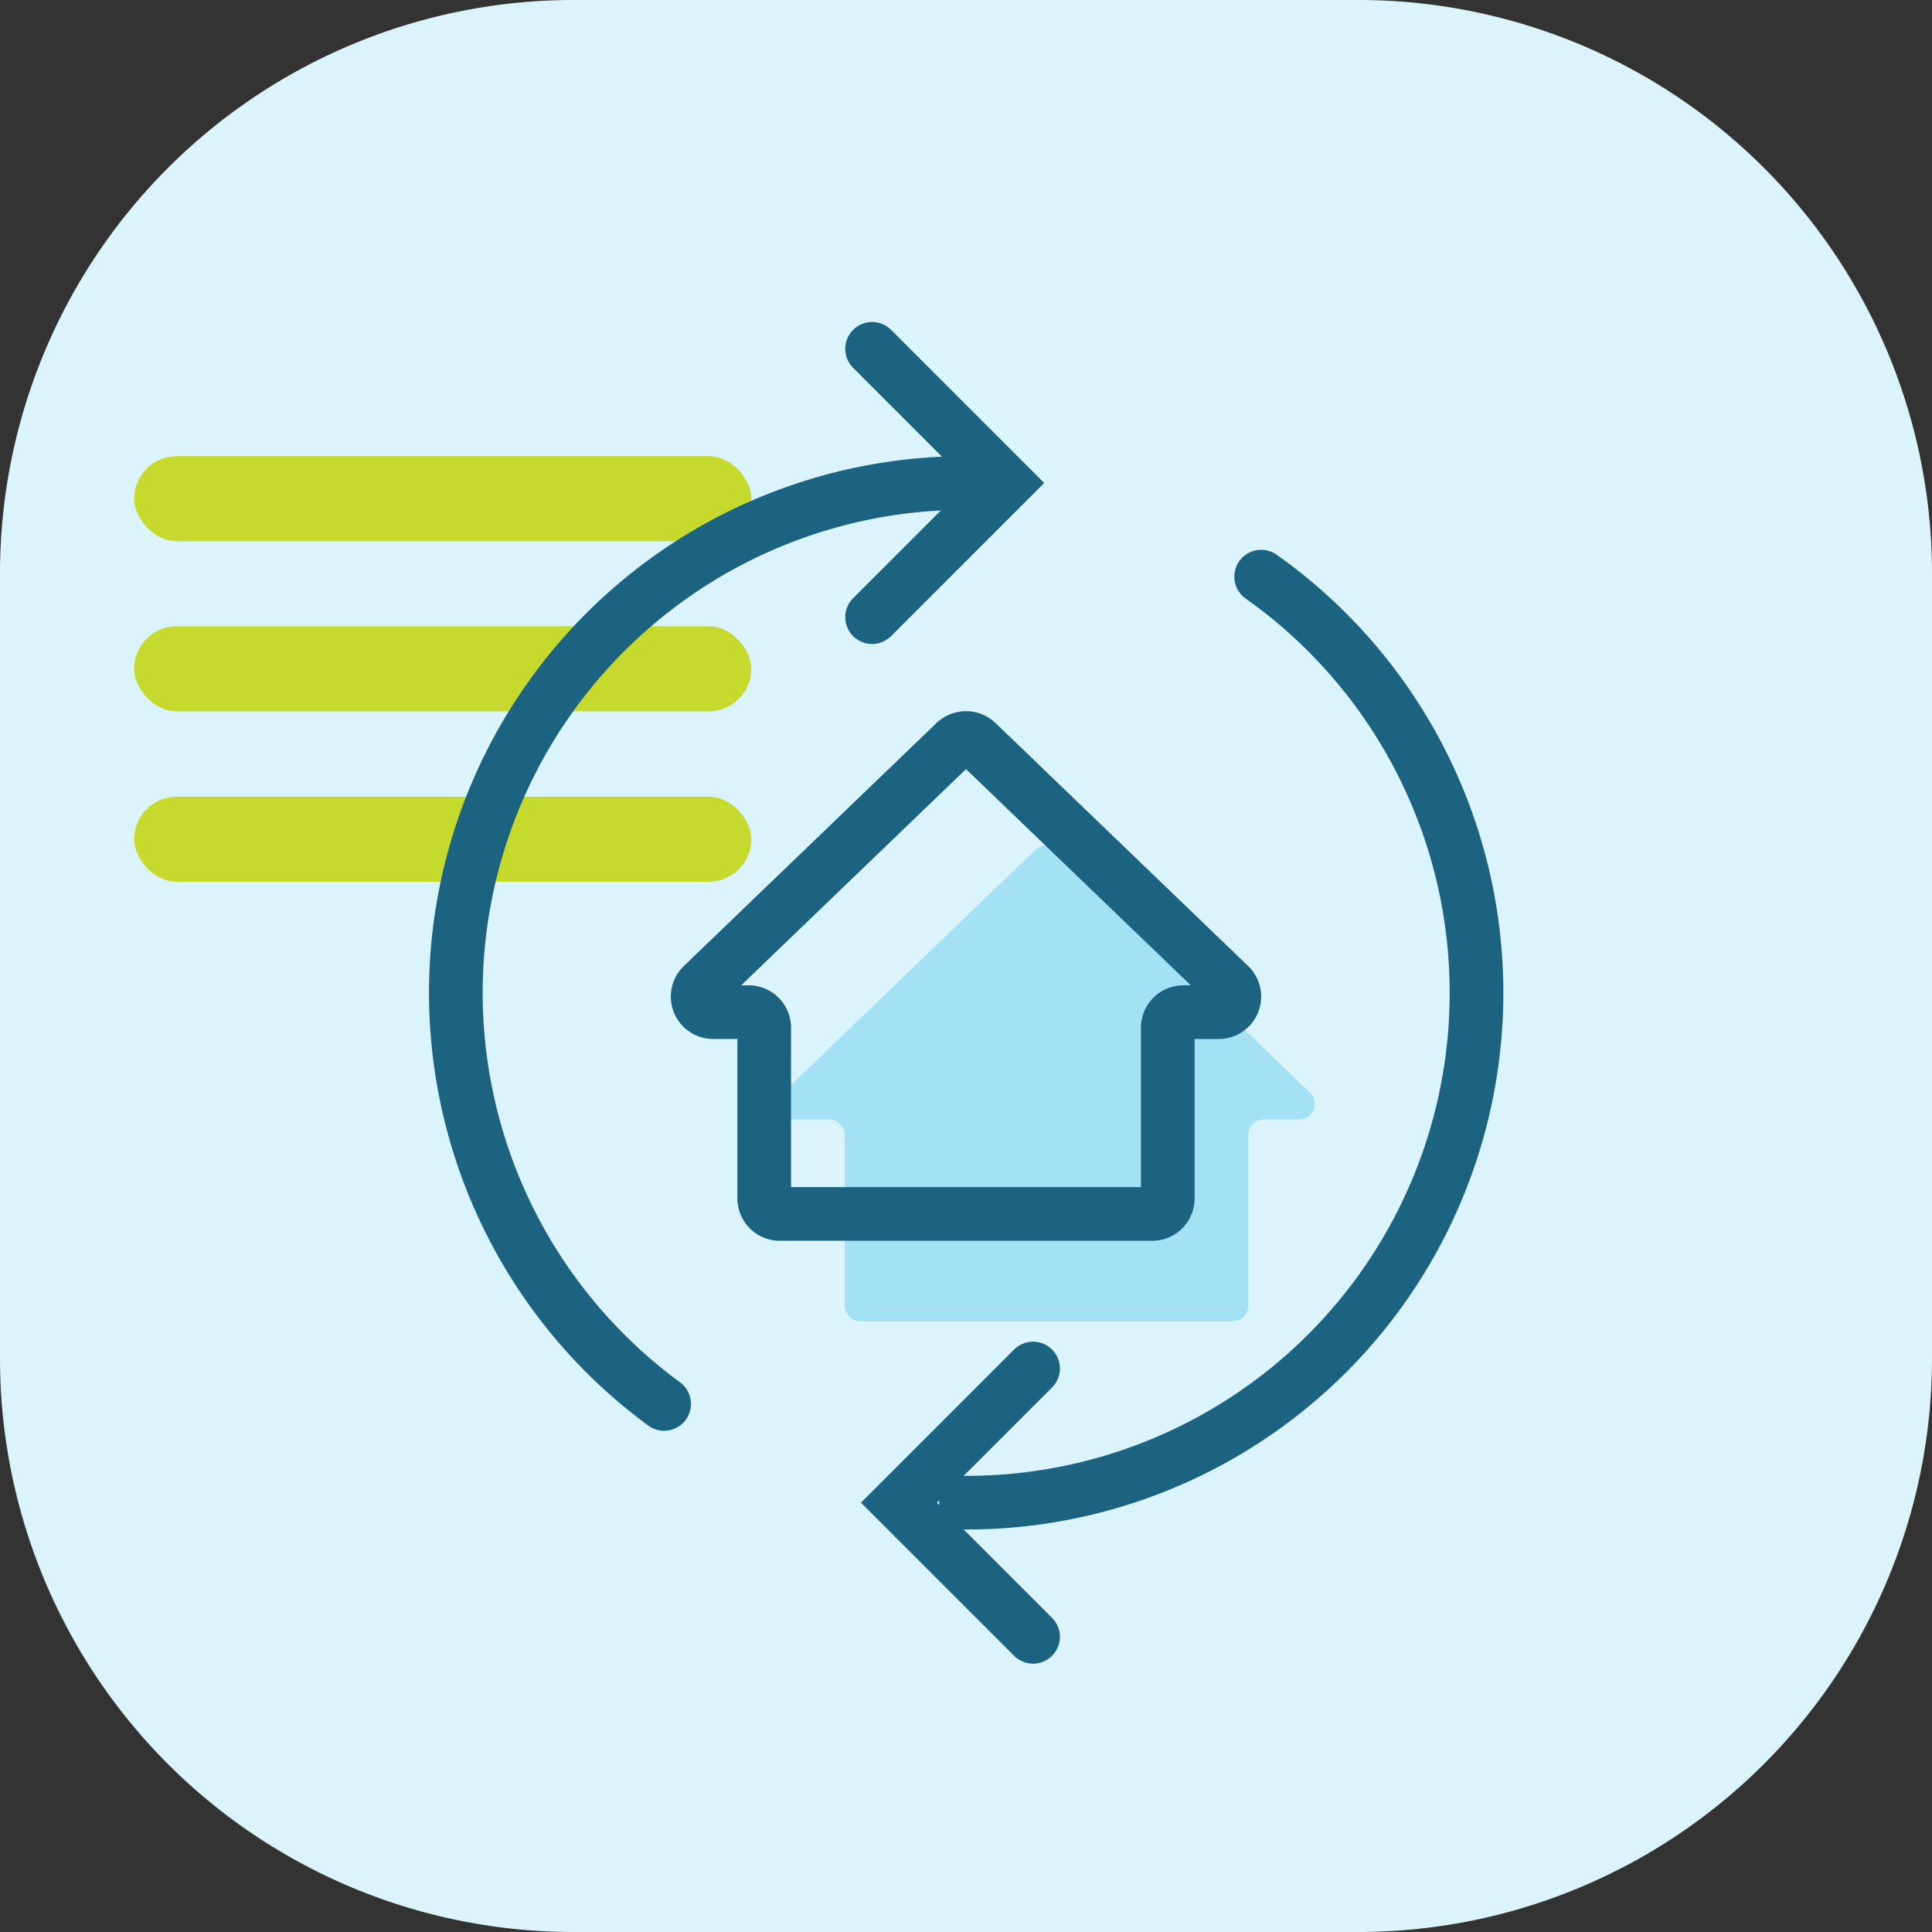
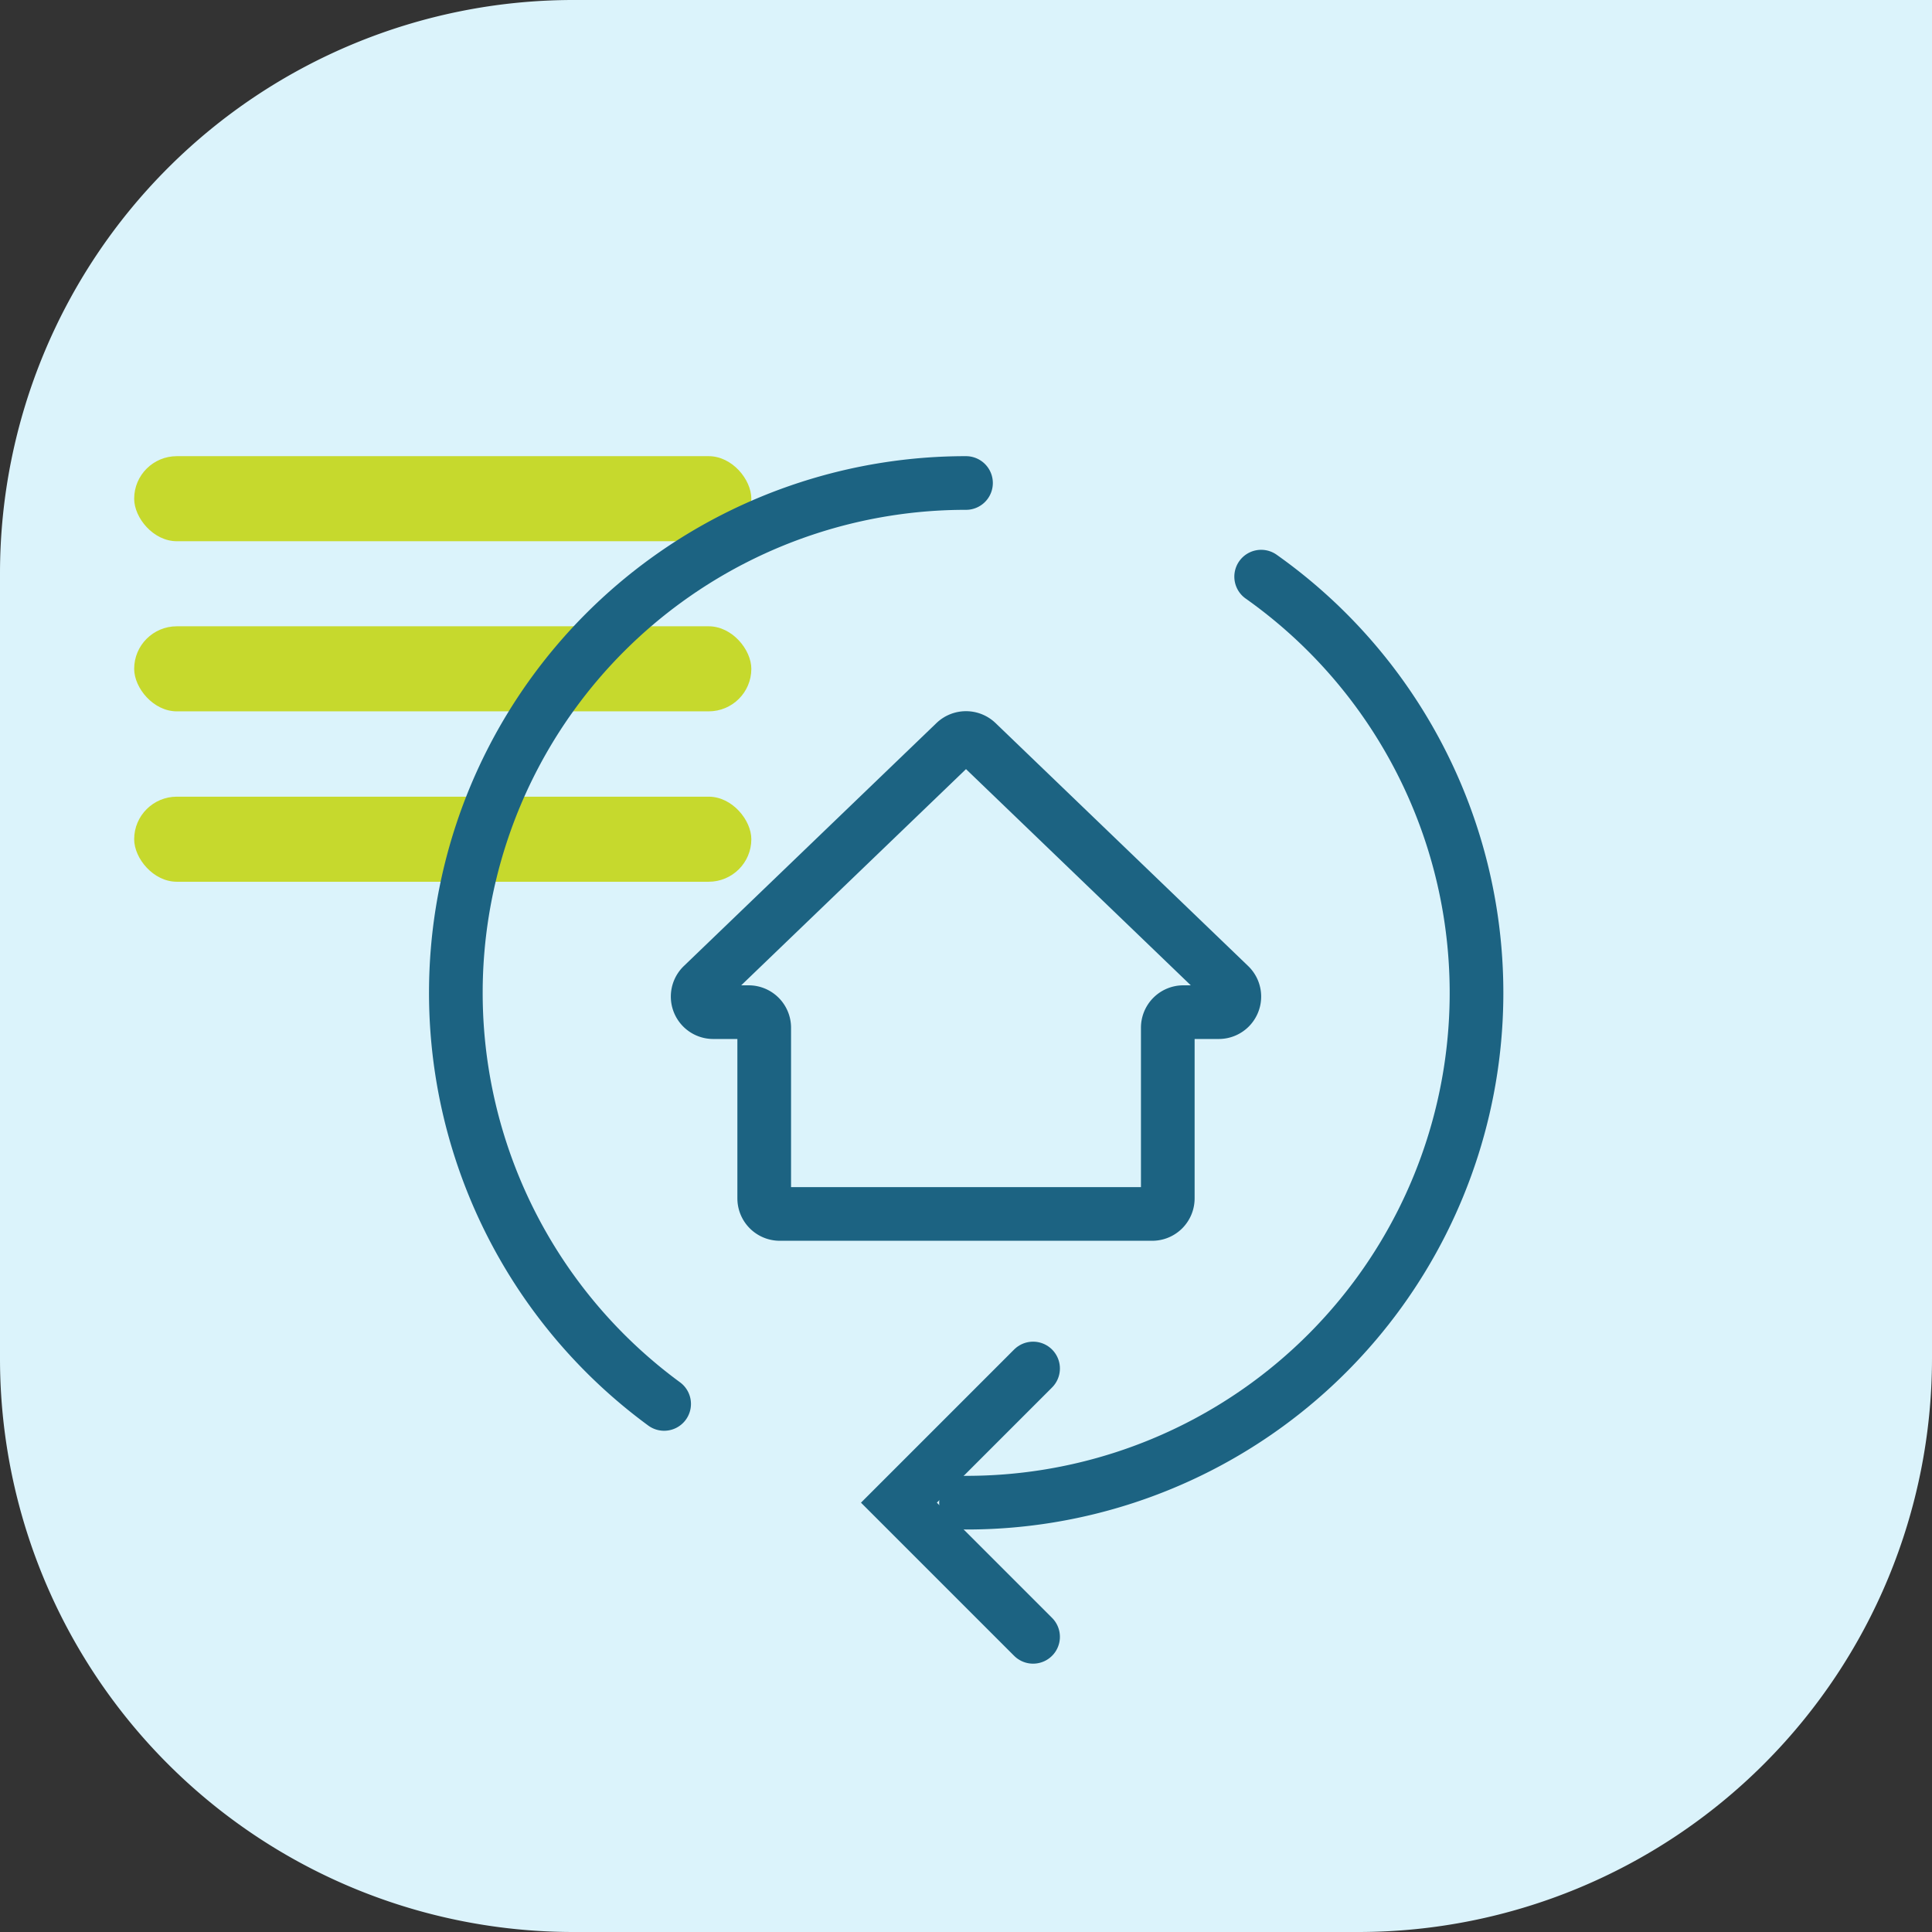
<svg xmlns="http://www.w3.org/2000/svg" id="Layer_1" data-name="Layer 1" viewBox="0 0 72 72">
  <rect x="0" y="0" width="72" height="72" fill="#333333" stroke="none" />
  <defs>
    <style>.cls-1{fill:#dbf3fb;}.cls-1,.cls-3{isolation:isolate;}.cls-2{fill:#c6d92d;}.cls-3{fill:#00ade4;opacity:0.25;}.cls-4,.cls-5{fill:none;stroke:#1c6382;stroke-miterlimit:10;stroke-width:2px;}.cls-4{stroke-linecap:round;}</style>
  </defs>
-   <path class="cls-1" d="M21.37,0H50.63A21.37,21.37,0,0,1,72,21.37V50.62A21.38,21.38,0,0,1,50.63,72H21.37A21.37,21.37,0,0,1,0,50.62V21.37A21.37,21.37,0,0,1,21.37,0Z" />
+   <path class="cls-1" d="M21.37,0A21.37,21.37,0,0,1,72,21.37V50.62A21.38,21.38,0,0,1,50.63,72H21.37A21.37,21.37,0,0,1,0,50.62V21.37A21.37,21.37,0,0,1,21.37,0Z" />
  <rect class="cls-2" x="5" y="17" width="23" height="3.17" rx="1.59" />
  <rect class="cls-2" x="5" y="23.34" width="23" height="3.17" rx="1.59" />
  <rect class="cls-2" x="5" y="29.69" width="23" height="3.17" rx="1.59" />
-   <path class="cls-3" d="M48.82,40.72,39.4,31.66a.59.59,0,0,0-.8,0l-9.42,9.06a.58.58,0,0,0,.4,1H30.9a.58.58,0,0,1,.58.58v6.36a.58.58,0,0,0,.58.58H45.94a.58.58,0,0,0,.58-.58V42.3a.58.58,0,0,1,.58-.58h1.32A.58.58,0,0,0,48.82,40.72Z" />
  <path class="cls-4" d="M36,18A19,19,0,0,0,24.75,52.32" />
-   <polyline class="cls-4" points="32.5 13 37.5 18 32.5 23" />
  <path class="cls-4" d="M36,56A19,19,0,0,0,47,21.49" />
  <polyline class="cls-4" points="38.5 61 33.5 56 38.5 51" />
  <path class="cls-5" d="M45.82,36.72,36.4,27.66a.59.59,0,0,0-.8,0l-9.42,9.06a.58.58,0,0,0,.4,1H27.9a.58.58,0,0,1,.58.58v6.36a.58.58,0,0,0,.58.58H42.94a.58.58,0,0,0,.58-.58V38.3a.58.58,0,0,1,.58-.58h1.32A.58.58,0,0,0,45.82,36.72Z" />
</svg>